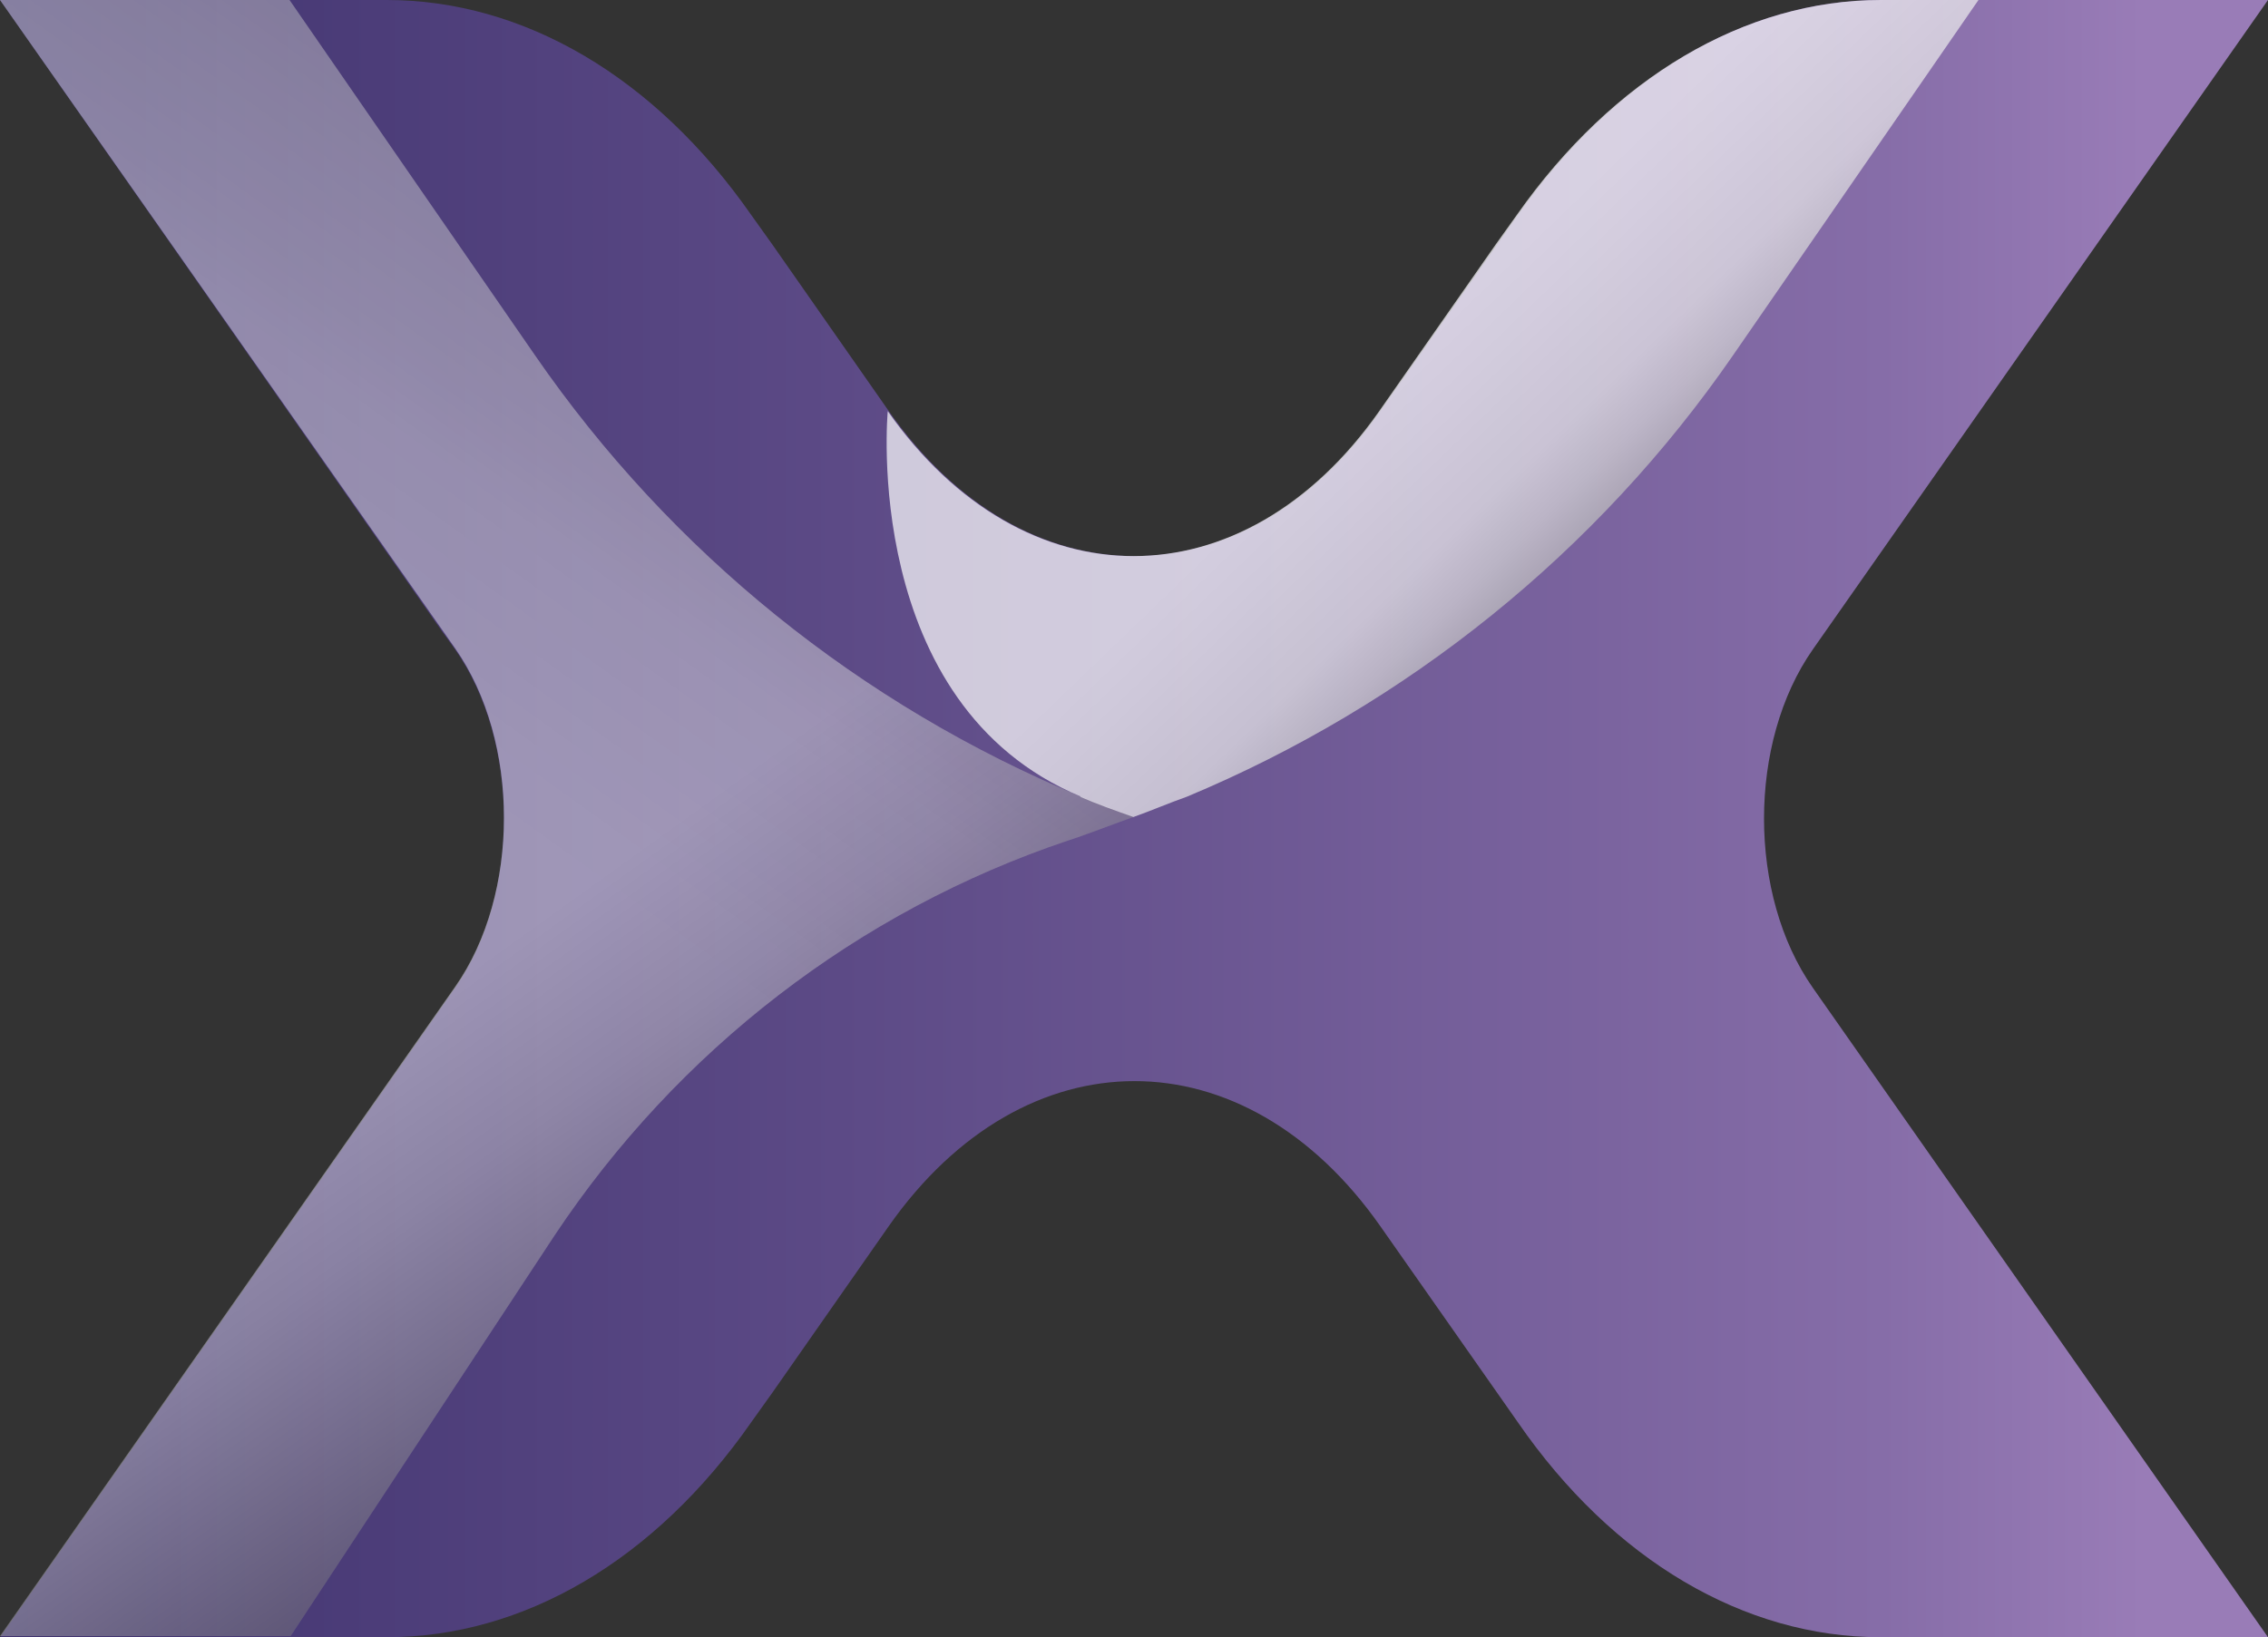
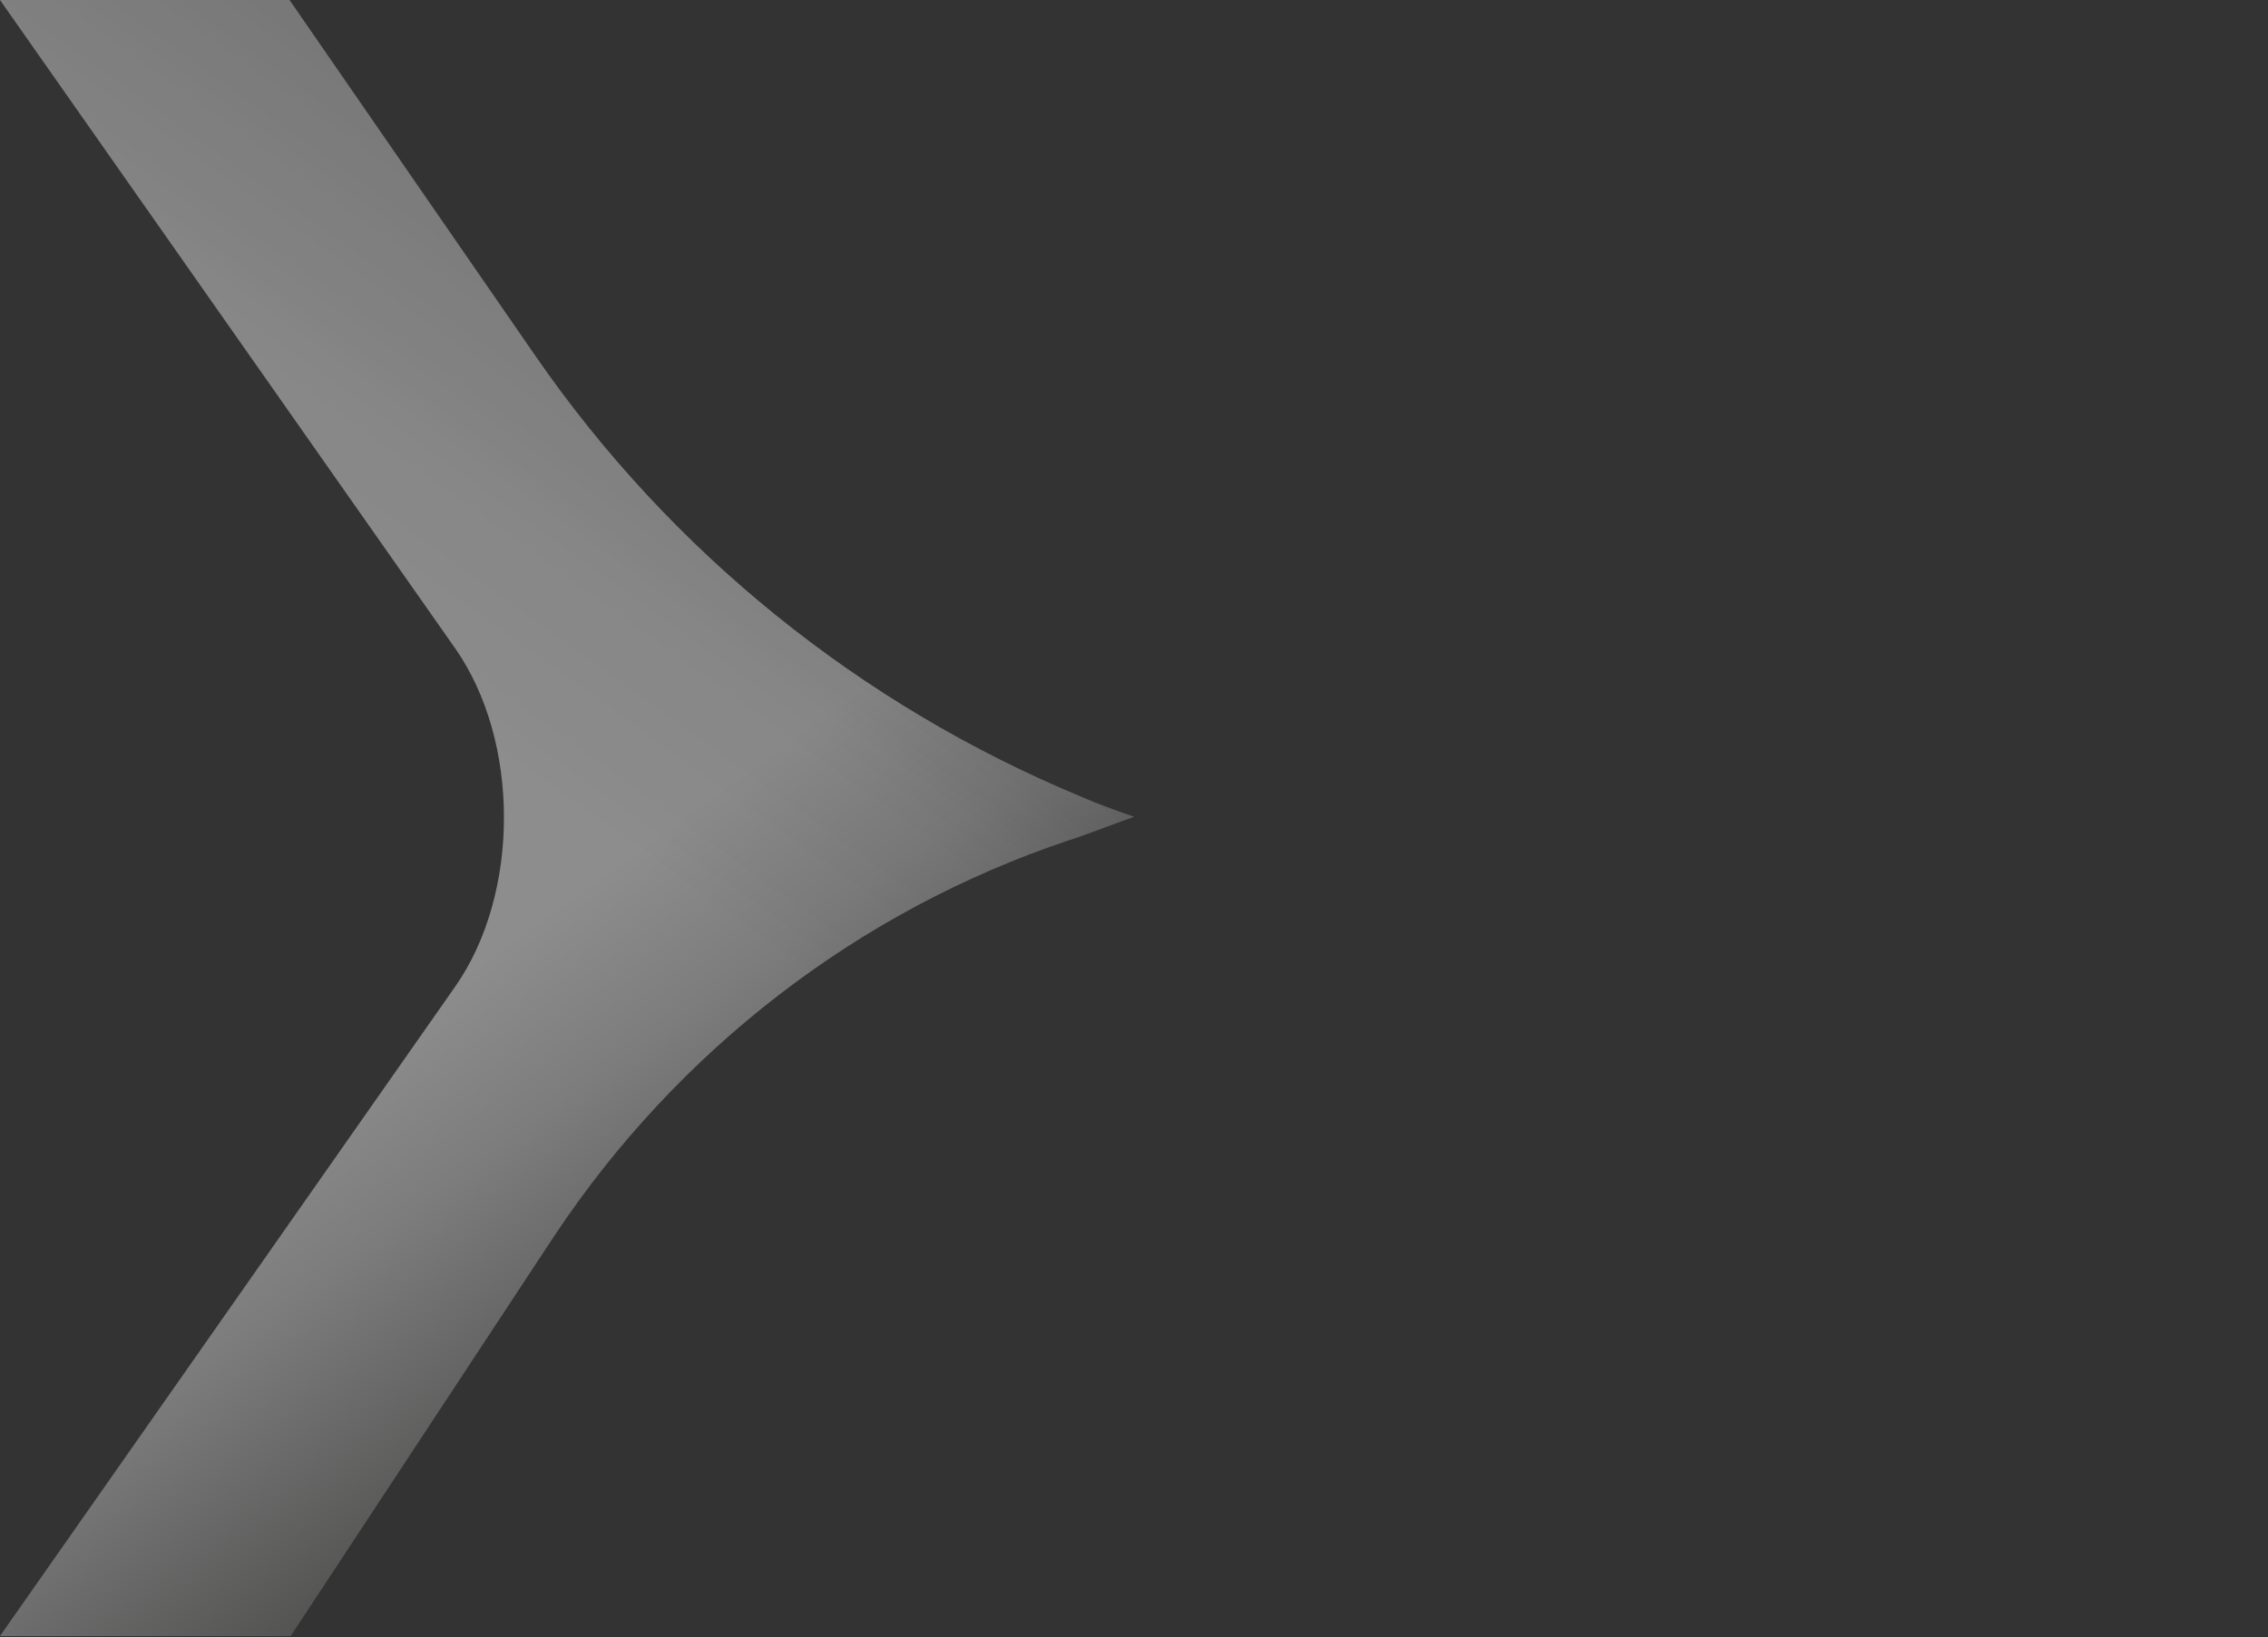
<svg xmlns="http://www.w3.org/2000/svg" id="Layer_1" viewBox="0 0 512 369.71">
  <rect x="0" y="0" width="512" height="369.71" fill="#333333" stroke="none" />
  <defs>
    <style>
      .cls-1 {
        fill: url(#linear-gradient-3);
        opacity: .3;
      }

      .cls-1, .cls-2, .cls-3, .cls-4 {
        isolation: isolate;
      }

      .cls-1, .cls-2, .cls-4 {
        mix-blend-mode: multiply;
      }

      .cls-2 {
        fill: url(#linear-gradient-4);
        opacity: .7;
      }

      .cls-5 {
        fill: url(#linear-gradient);
      }

      .cls-4 {
        fill: url(#linear-gradient-2);
        opacity: .2;
      }
    </style>
    <linearGradient id="linear-gradient" x1="483.78" y1="187.23" x2="-104.91" y2="187.23" gradientTransform="translate(0 372.09) scale(1 -1)" gradientUnits="userSpaceOnUse">
      <stop offset="0" stop-color="#997cb7" />
      <stop offset=".1" stop-color="#866da8" />
      <stop offset=".5" stop-color="#5c4a86" />
      <stop offset=".8" stop-color="#413470" />
      <stop offset="1" stop-color="#382d69" />
    </linearGradient>
    <linearGradient id="linear-gradient-2" x1="76.78" y1="208.52" x2="166.25" y2="332.96" gradientTransform="translate(0 372.09) scale(1 -1)" gradientUnits="userSpaceOnUse">
      <stop offset="0" stop-color="#fff" />
      <stop offset=".1" stop-color="#f9f9f9" />
      <stop offset=".2" stop-color="#eaeaea" />
      <stop offset=".4" stop-color="#d1d1d1" />
      <stop offset=".5" stop-color="#afafae" />
      <stop offset=".7" stop-color="#828281" />
      <stop offset=".9" stop-color="#4c4c4b" />
      <stop offset="1" stop-color="#1d1d1b" />
    </linearGradient>
    <linearGradient id="linear-gradient-3" x1="93.52" y1="143.11" x2="163.45" y2="45.92" gradientTransform="translate(0 372.09) scale(1 -1)" gradientUnits="userSpaceOnUse">
      <stop offset="0" stop-color="#fff" />
      <stop offset=".3" stop-color="#c9c9c9" />
      <stop offset=".8" stop-color="#454543" />
      <stop offset="1" stop-color="#1d1d1b" />
    </linearGradient>
    <linearGradient id="linear-gradient-4" x1="-1227.84" y1="214.73" x2="-1147.53" y2="298.18" gradientTransform="translate(-821.34 372.09) rotate(-180)" gradientUnits="userSpaceOnUse">
      <stop offset="0" stop-color="#1d1d1b" />
      <stop offset="0" stop-color="#2d2d2b" />
      <stop offset=".2" stop-color="#646463" />
      <stop offset=".3" stop-color="#939392" />
      <stop offset=".5" stop-color="#babab9" />
      <stop offset=".6" stop-color="#d8d8d8" />
      <stop offset=".7" stop-color="#ededed" />
      <stop offset=".9" stop-color="#fafafa" />
      <stop offset="1" stop-color="#fff" />
    </linearGradient>
  </defs>
  <g class="cls-3">
    <g id="Calque_1">
-       <path class="cls-5" d="M409.26,223.08l102.74,146.63h-87.54c-30.63,0-60.29-17.36-81.76-48.47l-31.11-44.37c-30.63-43.65-80.31-43.65-110.94,0l-26.29,37.62-4.82,6.75c-21.71,31.11-51.37,48.47-82.24,48.47H0l93.81-133.85,8.92-12.78c14.71-20.98,14.71-55.47,0-76.45l-3.14-4.34h0L0,0h87.3c30.87,0,60.53,17.36,82.24,48.47l4.82,6.75,26.29,37.62c30.63,43.65,80.31,43.65,110.94,0l31.11-44.37C364.41,17.61,393.83,0,424.46,0h87.54l-102.74,146.63c-14.71,20.98-14.71,55.47,0,76.45Z" />
      <path id="gauche_haute" class="cls-4" d="M255.88,184.49c-4.1,1.45-8.44,3.14-12.54,4.58l-2.17.72c-47.51,15.92-88.27,47.51-116,89.23l-59.57,90.44H0l102.74-146.63c14.71-20.98,14.71-55.47,0-76.45L0,0h65.36l55.47,80.31c30.63,44.37,73.32,78.86,123.24,99.6,3.86,1.69,7.96,3.14,12.06,4.58h-.24Z" />
      <path id="gauche_tht" class="cls-1" d="M255.88,184.49c-4.1,1.45-8.44,3.14-12.54,4.58l-2.17.72c-47.51,15.92-88.27,47.51-116,89.23l-59.57,90.44H0l102.74-146.63c14.71-20.98,14.71-55.47,0-76.45L0,0h65.36l55.47,80.31c30.63,44.37,73.32,78.86,123.24,99.6,3.86,1.69,7.96,3.14,12.06,4.58h-.24Z" />
-       <path id="droit" class="cls-2" d="M243.82,179.91c3.86,1.69,7.96,3.14,12.06,4.58,4.1-1.45,7.96-3.14,12.06-4.58,49.68-20.74,92.61-55.23,123.24-99.6L446.64,0h-21.95C393.83,0,364.16,17.61,342.46,48.47l-4.82,6.75-26.29,37.62c-30.63,43.65-80.31,43.65-110.94,0,0,0-6.27,66.32,43.65,87.06h-.24Z" />
    </g>
  </g>
</svg>